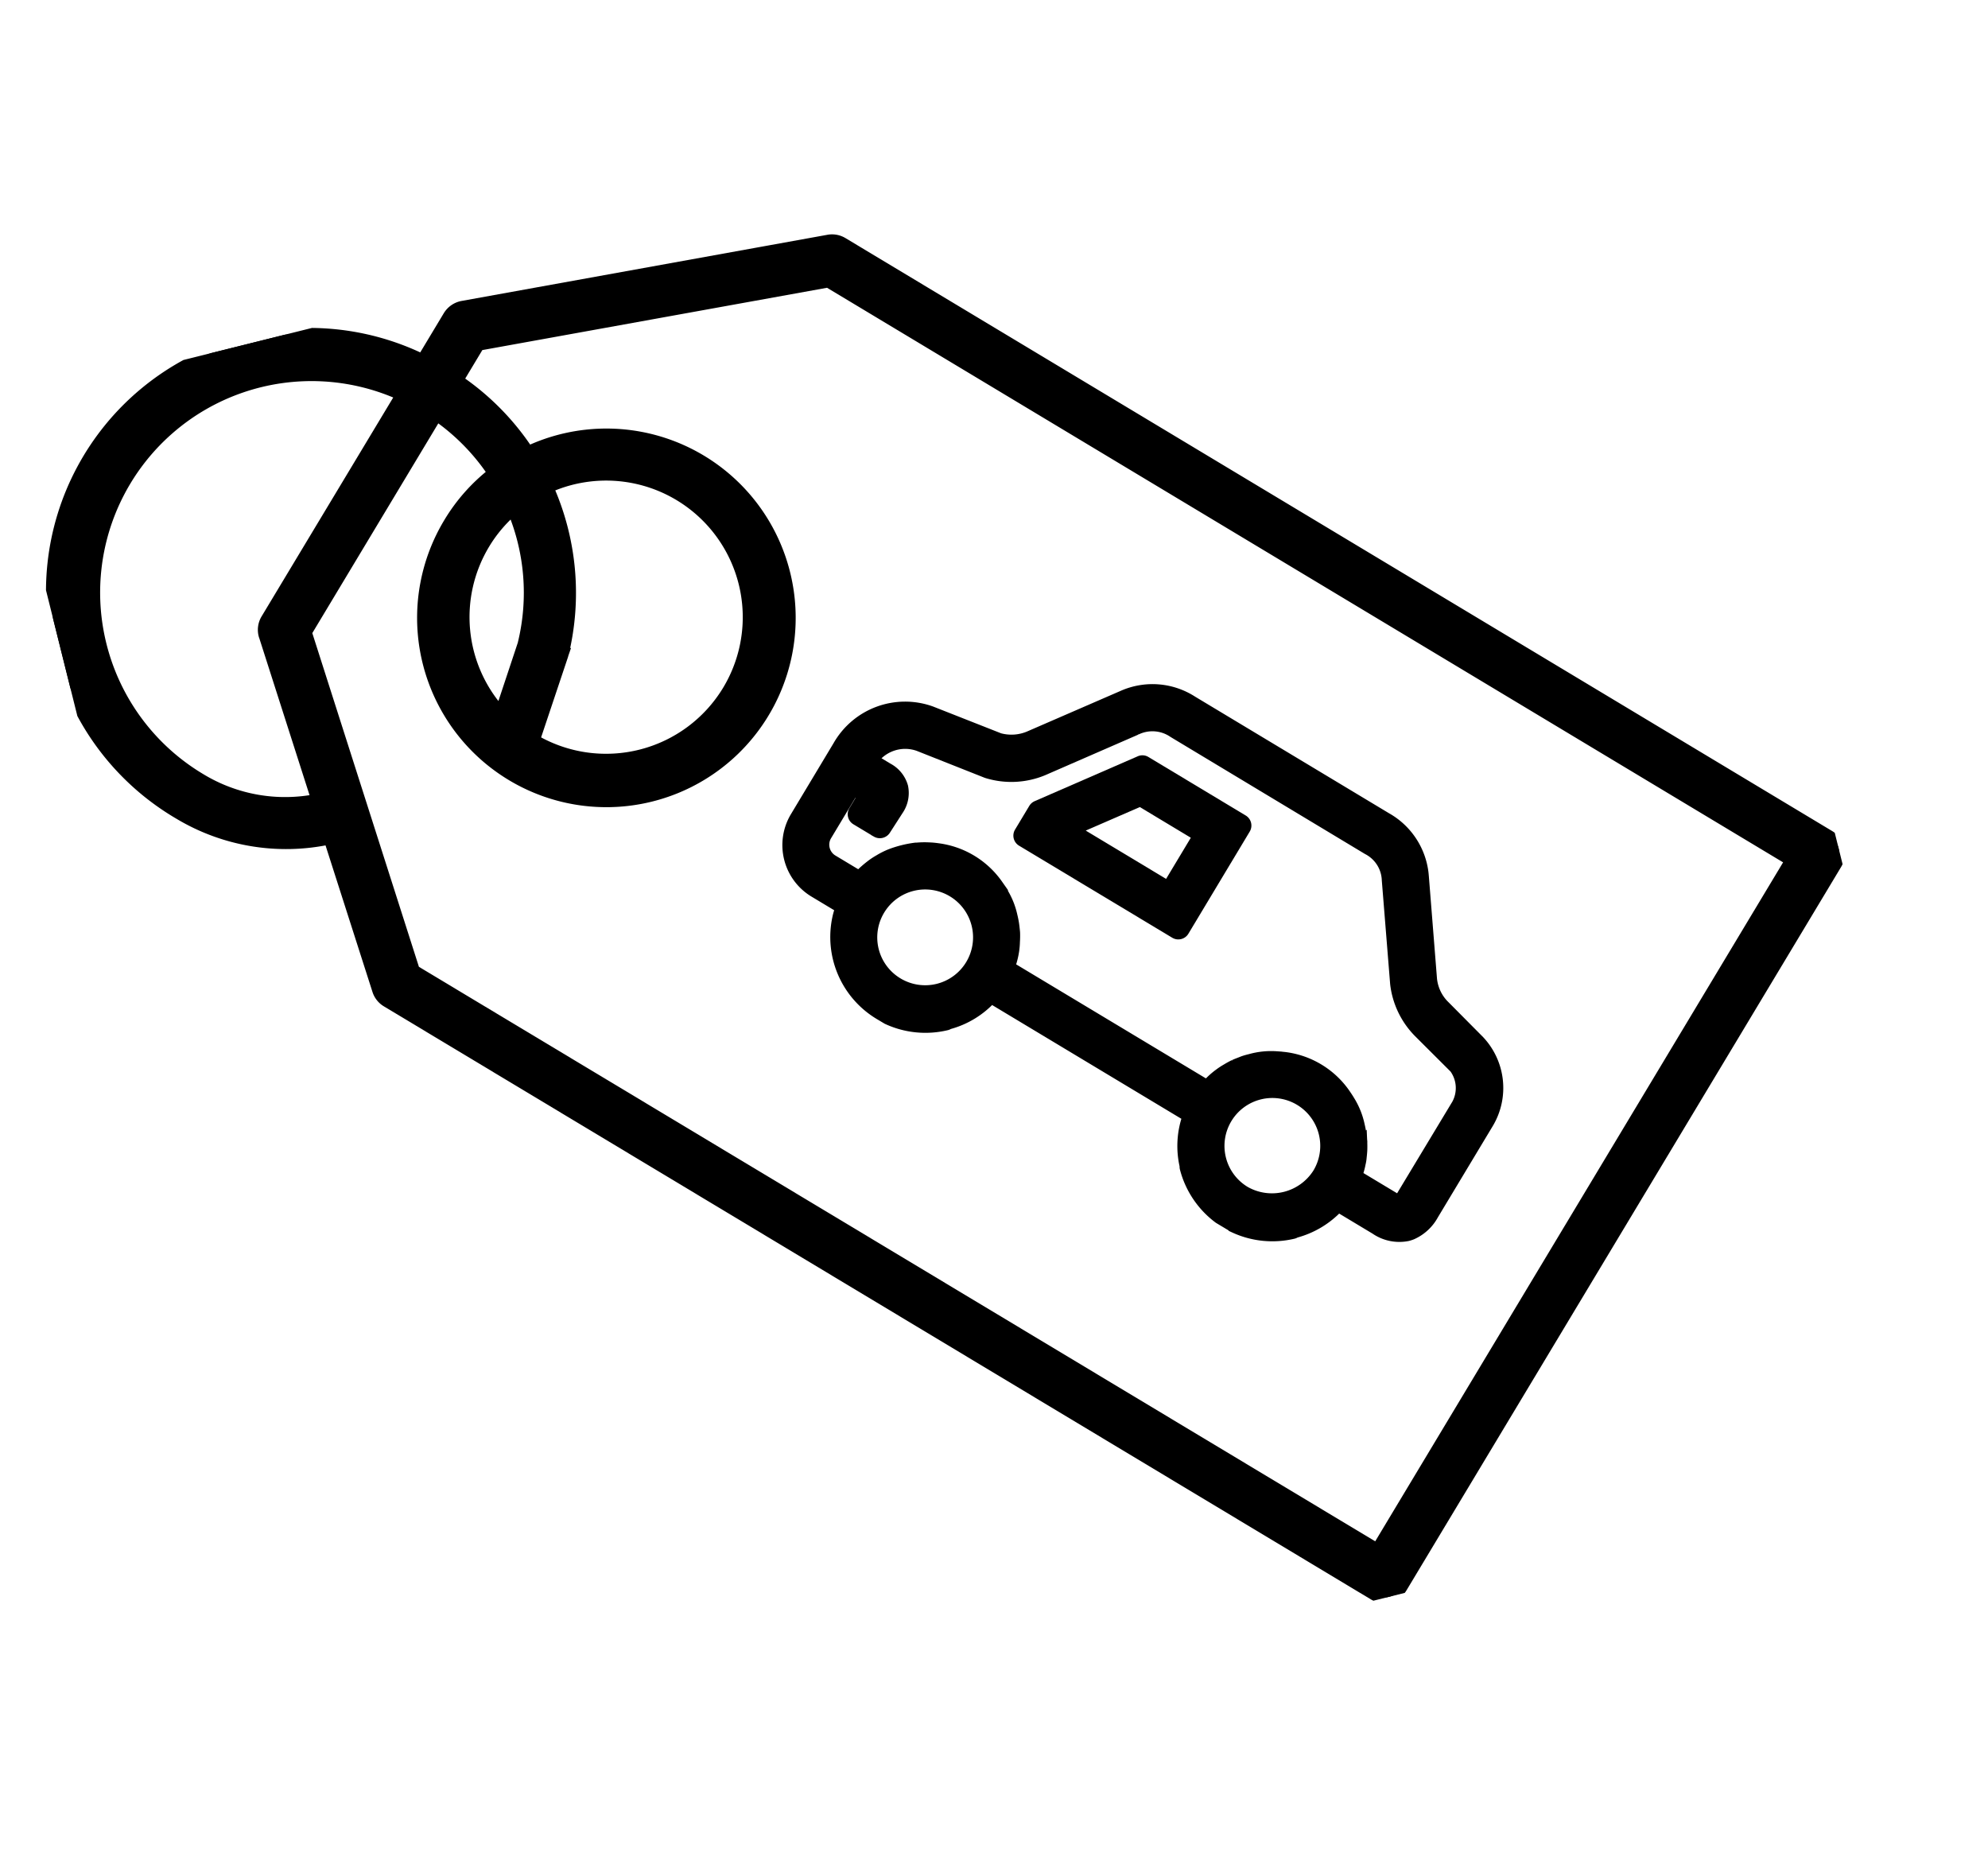
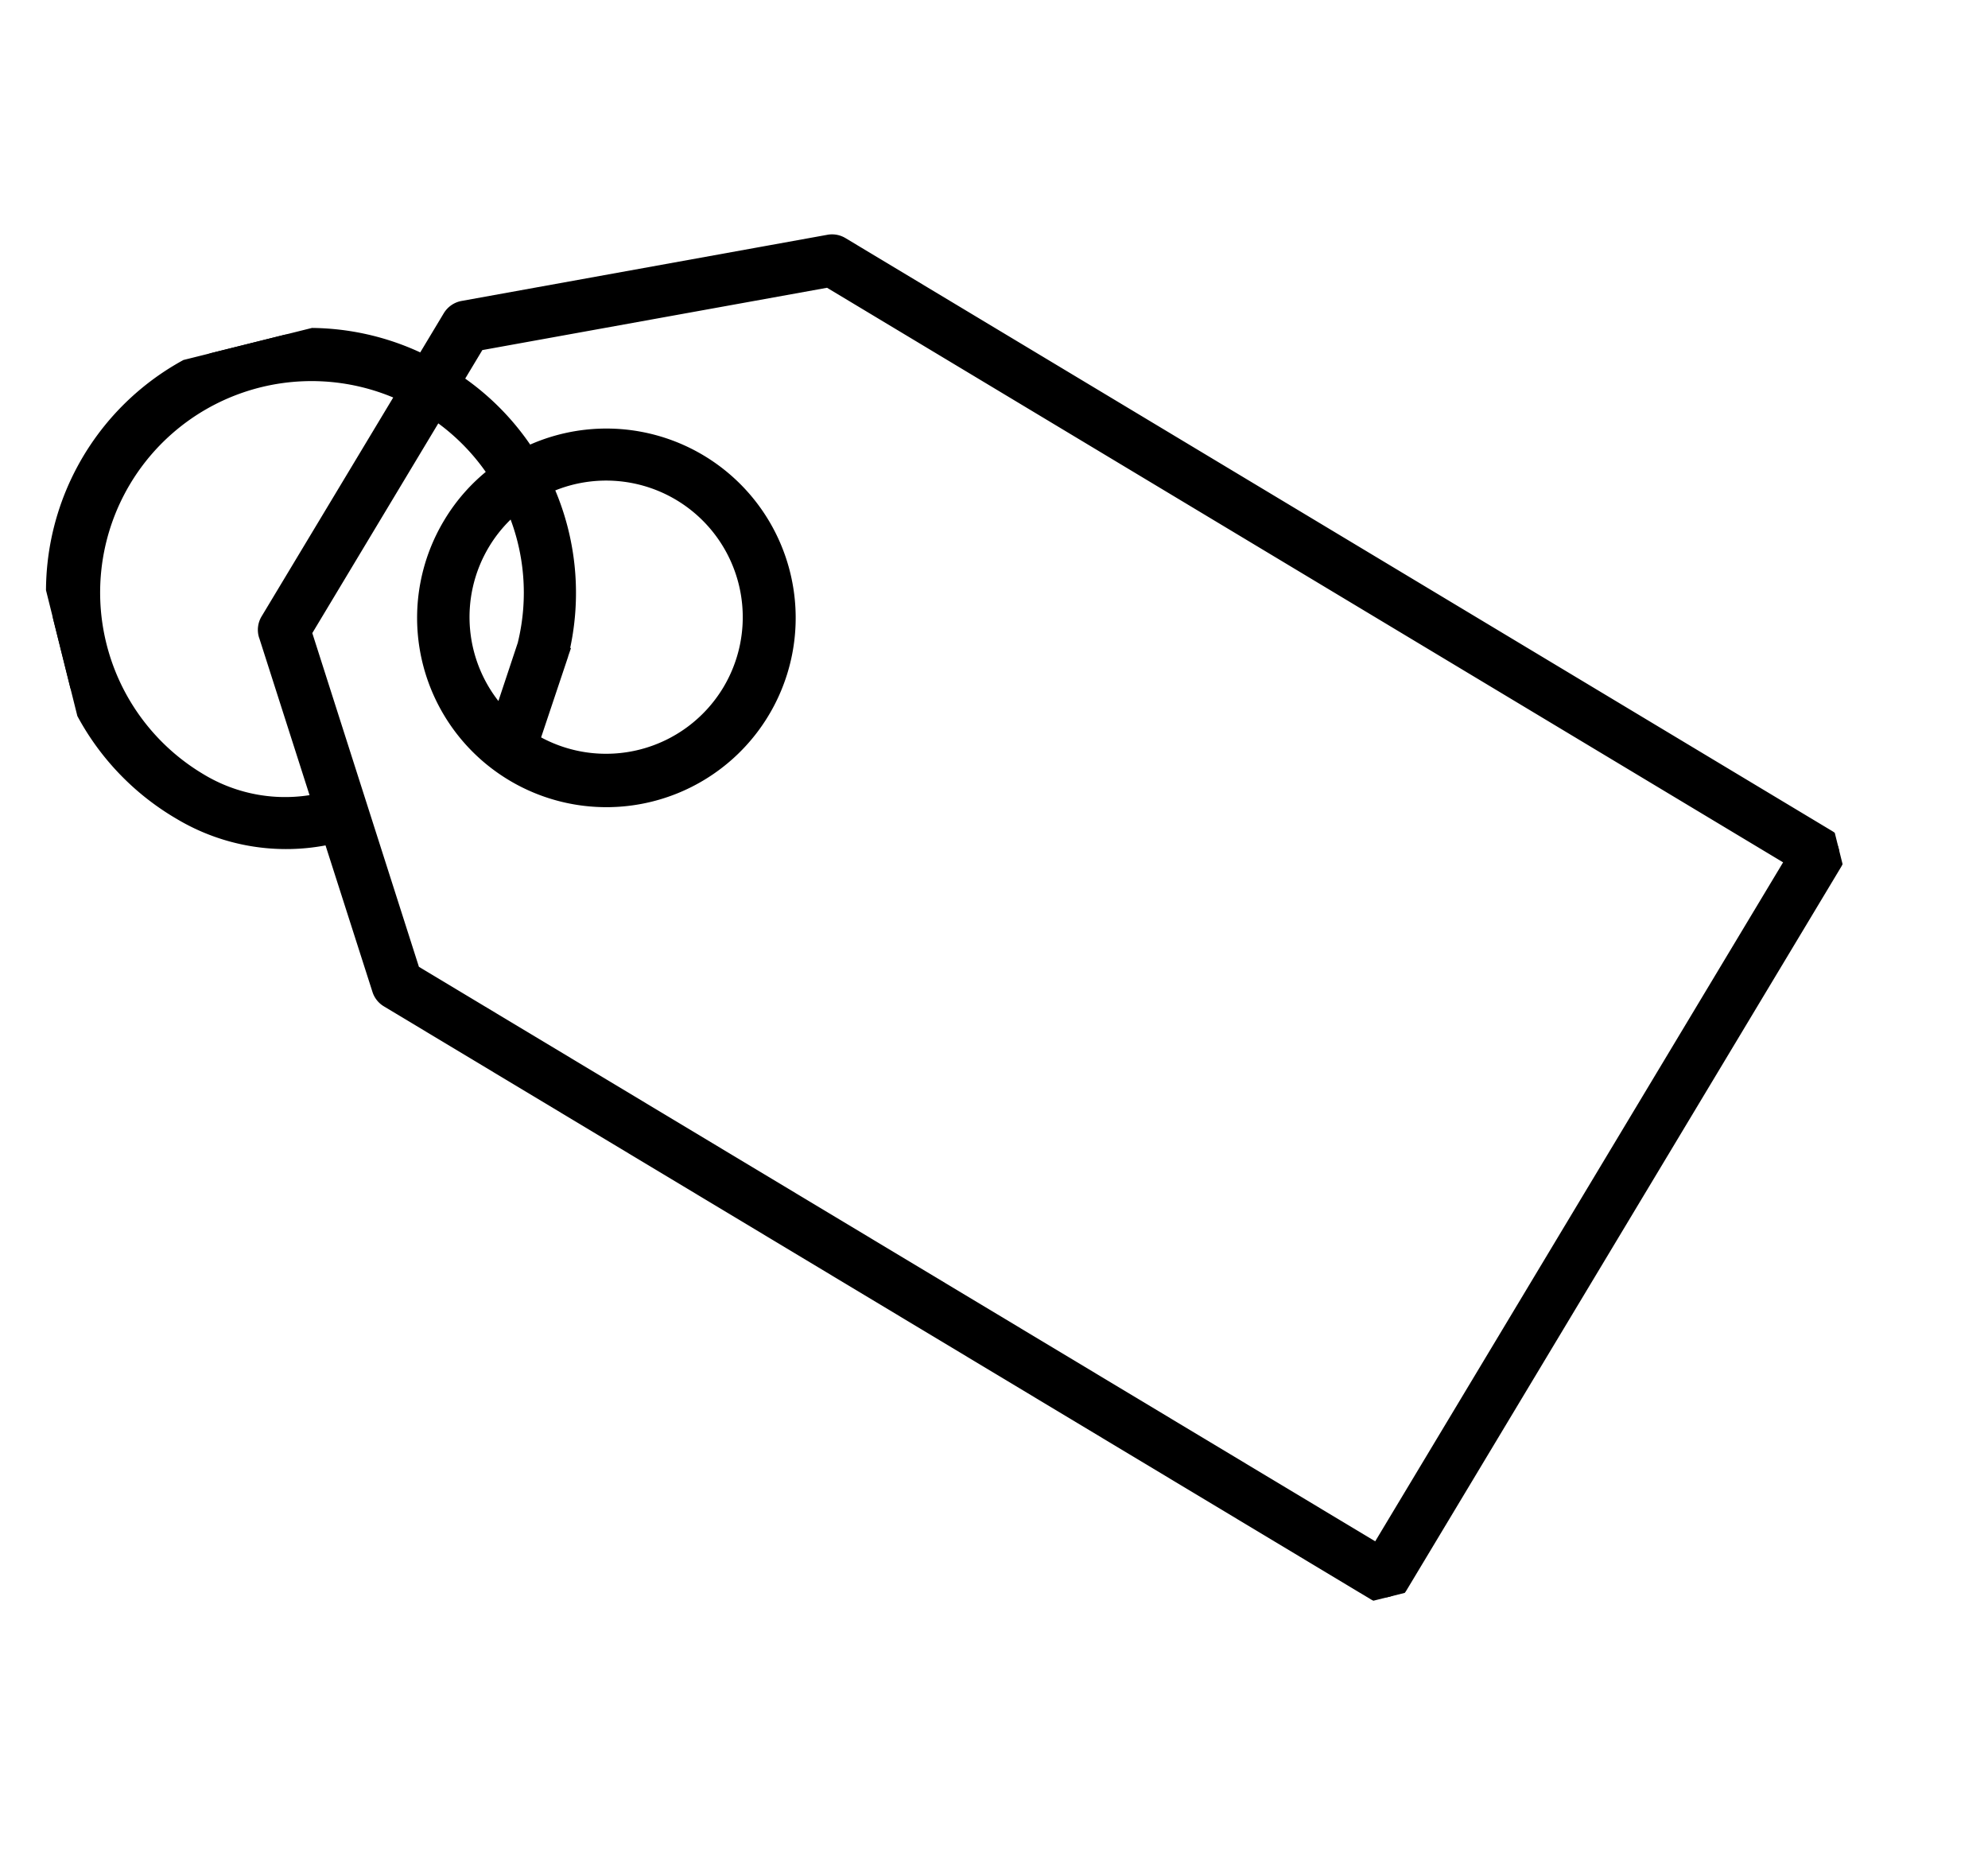
<svg xmlns="http://www.w3.org/2000/svg" width="44.215" height="41.213" viewBox="0 0 44.215 41.213">
  <defs>
    <clipPath id="clip-path">
      <rect id="Rechteck_12" data-name="Rechteck 12" width="37.297" height="33.175" stroke="#000" stroke-width="0.25" />
    </clipPath>
  </defs>
  <g id="Gruppe_13" data-name="Gruppe 13" transform="translate(0 9.023) rotate(-14)" clip-path="url(#clip-path)">
-     <path id="Pfad_32" data-name="Pfad 32" d="M37.164,19.126,19.059,1.02a.454.454,0,0,0-.291-.132L10.515.347a.46.46,0,0,0-.351.132l-.8.8A5.733,5.733,0,0,0,1.677,9.776a4.621,4.621,0,0,0,3.1,1.343l.232,3.527a.453.453,0,0,0,.132.291L23.248,33.042a.454.454,0,0,0,.642,0L37.164,19.768a.454.454,0,0,0,0-.642M4.469,6.392l.25,3.811a3.628,3.628,0,0,1-2.4-1.069,4.827,4.827,0,0,1,6.4-7.208L4.6,6.042a.454.454,0,0,0-.132.351m5.549,1.554L9.153,9.309a3.158,3.158,0,0,1,.554-3.723,3.119,3.119,0,0,1,.8-.579,4.782,4.782,0,0,1-.492,2.94M11.38,4.712a3.163,3.163,0,0,1,2.8,5.349,3.168,3.168,0,0,1-4.448.027L10.8,8.412a.087.087,0,0,0,.008-.016l.011-.017a5.749,5.749,0,0,0,.565-3.667M9.643,10.125l0-.008,0,0ZM9.065,4.943a4.085,4.085,0,1,0,2.086-1.11,5.711,5.711,0,0,0-1.137-1.921l.646-.646,7.878.517L36.2,19.447,23.568,32.08,5.9,14.416,5.388,6.538,9.371,2.555a4.794,4.794,0,0,1,.913,1.552,4.029,4.029,0,0,0-1.219.836" transform="translate(0 0)" stroke="#000" stroke-width="0.25" />
-     <path id="Pfad_33" data-name="Pfad 33" d="M3.134.04A.133.133,0,0,0,3.015,0L.549.414A.137.137,0,0,0,.475.452L.04.887a.136.136,0,0,0,0,.192L2.851,3.89a.137.137,0,0,0,.193,0L4.917,2.016a.136.136,0,0,0,0-.192ZM2.809.85,3.878,1.92l-.932.932L1.212,1.117Z" transform="translate(19.673 13.809)" stroke="#000" stroke-width="0.25" />
-     <path id="Pfad_34" data-name="Pfad 34" d="M13.9,10.348l-.557-.935A.981.981,0,0,1,13.2,8.75l.377-2.265a1.624,1.624,0,0,0-.488-1.455L9.53,1.469A1.626,1.626,0,0,0,8.058.982l-2.212.369a1.022,1.022,0,0,1-.676-.115L3.845.291A1.707,1.707,0,0,0,1.656.53L.344,1.843a1.212,1.212,0,0,0,0,1.691l.5.5a.272.272,0,0,0-.018.029.278.278,0,0,0-.03.041,1.343,1.343,0,0,0-.072.129,2,2,0,0,0,.376,2.3l.145.144a2.007,2.007,0,0,0,1.248.447.122.122,0,0,0,.047-.009,1.971,1.971,0,0,0,1.059-.329L7.212,10.4a1.969,1.969,0,0,0-.329,1.055.135.135,0,0,0-.009.051,2.012,2.012,0,0,0,.457,1.258l.279.278a2.007,2.007,0,0,0,1.248.447.181.181,0,0,0,.047-.009,2,2,0,0,0,1.062-.326l.683.683a.932.932,0,0,0,.656.316.762.762,0,0,0,.1-.007.994.994,0,0,0,.563-.309l1.686-1.685a1.525,1.525,0,0,0,.243-1.807M8.031,12.335a1.19,1.19,0,1,1,1.68,0,1.218,1.218,0,0,1-1.68,0M1.659,4.283a1.19,1.19,0,1,1,0,1.683,1.188,1.188,0,0,1,0-1.683m8.9,8.259a1.55,1.55,0,0,0,.11-.2.86.86,0,0,0,.057-.134c.018-.048.036-.1.047-.136s.031-.113.042-.168a.131.131,0,0,0,.008-.032,2.436,2.436,0,0,0,.031-.366,1.693,1.693,0,0,0-.082-.574c-.018-.061-.04-.119-.062-.179a1.916,1.916,0,0,0-1.1-1.1c-.058-.021-.116-.042-.174-.06a1.7,1.7,0,0,0-.572-.082c-.061,0-.129,0-.192.009s-.1.012-.149.02l-.038.006a1.886,1.886,0,0,0-.183.048,1.554,1.554,0,0,0-.187.065,1.728,1.728,0,0,0-.281.146c-.017.009-.034.02-.053.031l-3.62-3.62c.01-.016.019-.03.025-.043a1.818,1.818,0,0,0,.153-.293A1.6,1.6,0,0,0,4.4,5.7,1.977,1.977,0,0,0,4.453,5.5l.006-.04c.007-.048.013-.093.018-.141.006-.063.009-.129.009-.187a1.691,1.691,0,0,0-.082-.574c-.018-.06-.039-.117-.062-.179a1.918,1.918,0,0,0-1.1-1.1,1.636,1.636,0,0,0-.179-.062,1.827,1.827,0,0,0-.262-.06.146.146,0,0,0-.031-.007,2.429,2.429,0,0,0-.565,0,1.7,1.7,0,0,0-.279.062,1.634,1.634,0,0,0-.188.065c-.064.028-.131.058-.223.108-.036.021-.069.041-.11.069l-.5-.5a.407.407,0,0,1,0-.554l.84-.84.18.181-.277.277a.136.136,0,0,0,0,.192l.376.376a.14.14,0,0,0,.192,0L2.6,2.225a.665.665,0,0,0,.221-.472A.666.666,0,0,0,2.6,1.28l-.272-.272A.891.891,0,0,1,3.394.953L4.716,1.9a1.837,1.837,0,0,0,1.223.248l2.23-.375a.829.829,0,0,1,.795.261L12.525,5.6a.806.806,0,0,1,.259.774l-.378,2.284a1.832,1.832,0,0,0,.244,1.173l.579.961a.762.762,0,0,1-.145.8L11.4,13.271c-.067.066-.09.079-.084.081s-.031-.015-.1-.081l-.684-.684q.015-.024.026-.045" transform="translate(14.605 11.325)" stroke="#000" stroke-width="0.25" />
+     <path id="Pfad_32" data-name="Pfad 32" d="M37.164,19.126,19.059,1.02a.454.454,0,0,0-.291-.132L10.515.347a.46.46,0,0,0-.351.132l-.8.8A5.733,5.733,0,0,0,1.677,9.776a4.621,4.621,0,0,0,3.1,1.343l.232,3.527a.453.453,0,0,0,.132.291L23.248,33.042a.454.454,0,0,0,.642,0L37.164,19.768a.454.454,0,0,0,0-.642M4.469,6.392l.25,3.811a3.628,3.628,0,0,1-2.4-1.069,4.827,4.827,0,0,1,6.4-7.208L4.6,6.042a.454.454,0,0,0-.132.351m5.549,1.554L9.153,9.309a3.158,3.158,0,0,1,.554-3.723,3.119,3.119,0,0,1,.8-.579,4.782,4.782,0,0,1-.492,2.94M11.38,4.712a3.163,3.163,0,0,1,2.8,5.349,3.168,3.168,0,0,1-4.448.027L10.8,8.412a.087.087,0,0,0,.008-.016l.011-.017a5.749,5.749,0,0,0,.565-3.667l0-.008,0,0ZM9.065,4.943a4.085,4.085,0,1,0,2.086-1.11,5.711,5.711,0,0,0-1.137-1.921l.646-.646,7.878.517L36.2,19.447,23.568,32.08,5.9,14.416,5.388,6.538,9.371,2.555a4.794,4.794,0,0,1,.913,1.552,4.029,4.029,0,0,0-1.219.836" transform="translate(0 0)" stroke="#000" stroke-width="0.25" />
  </g>
</svg>